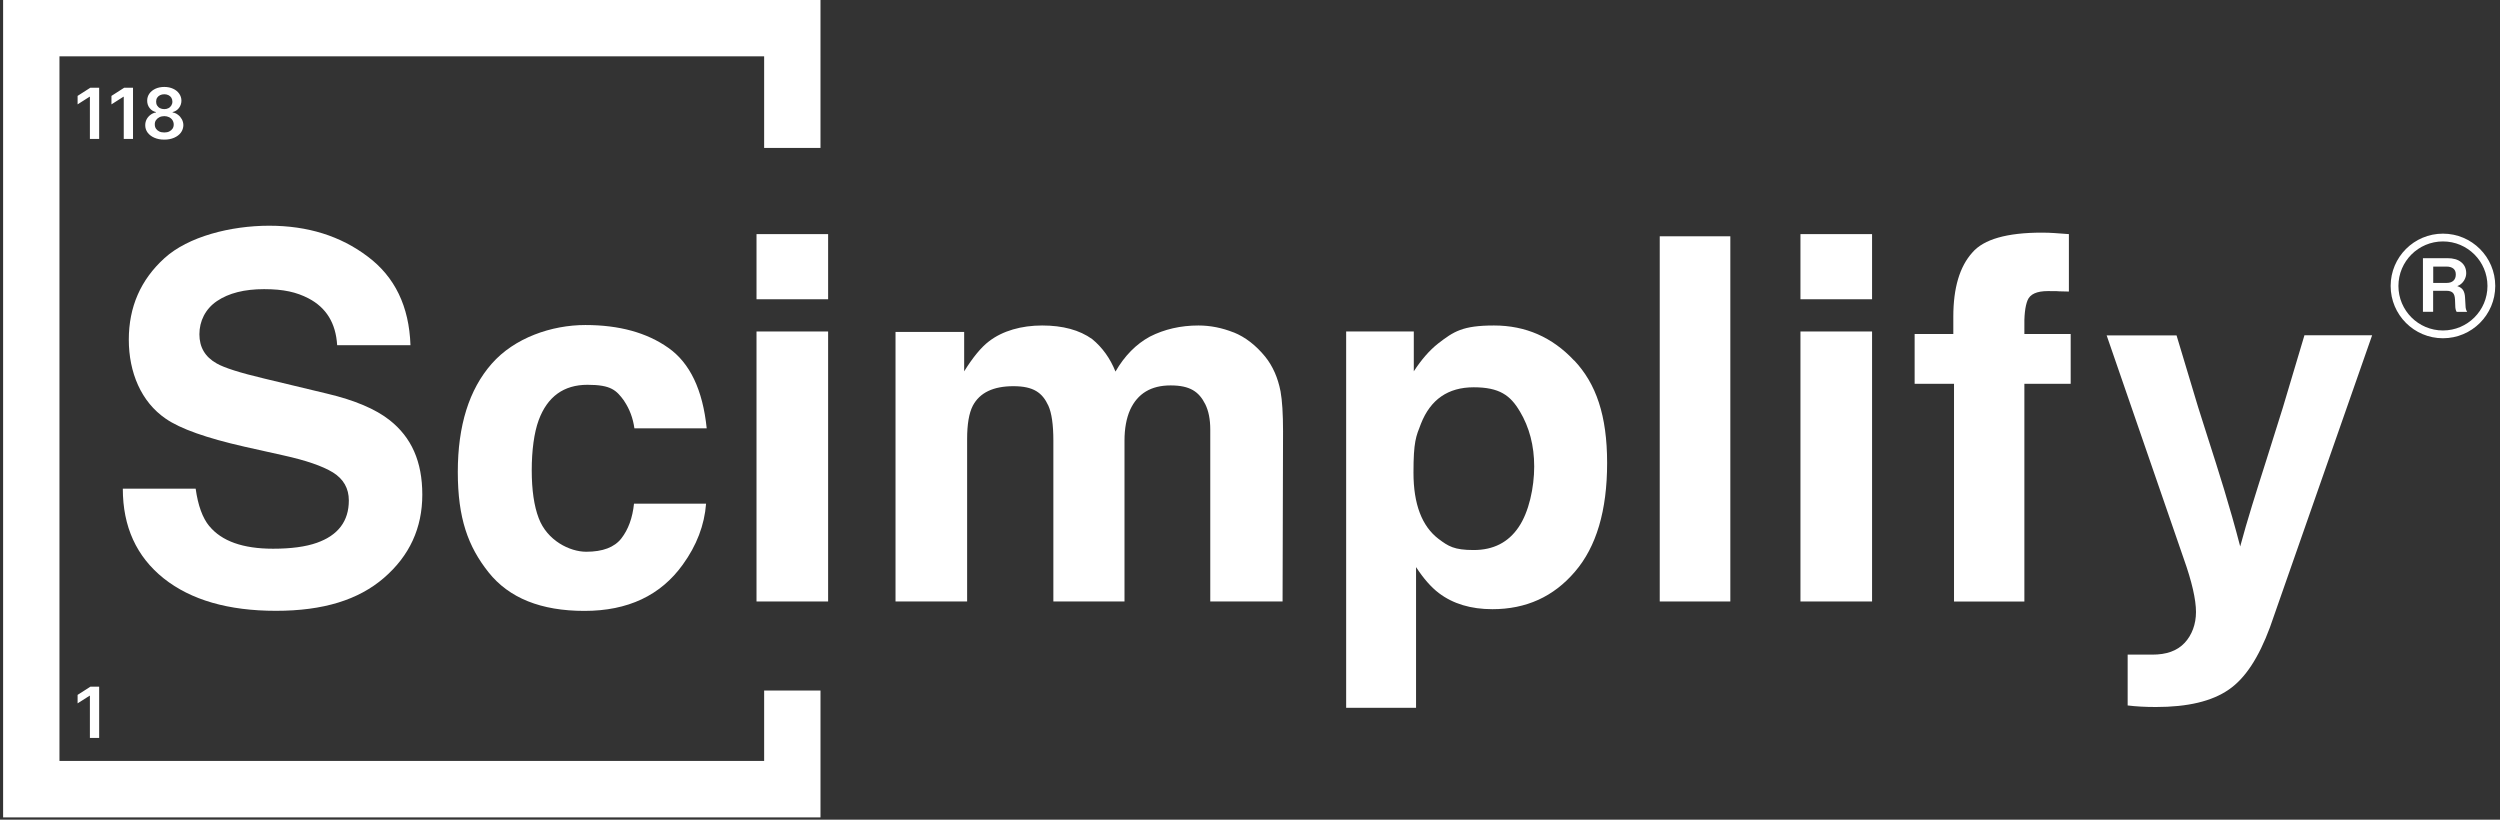
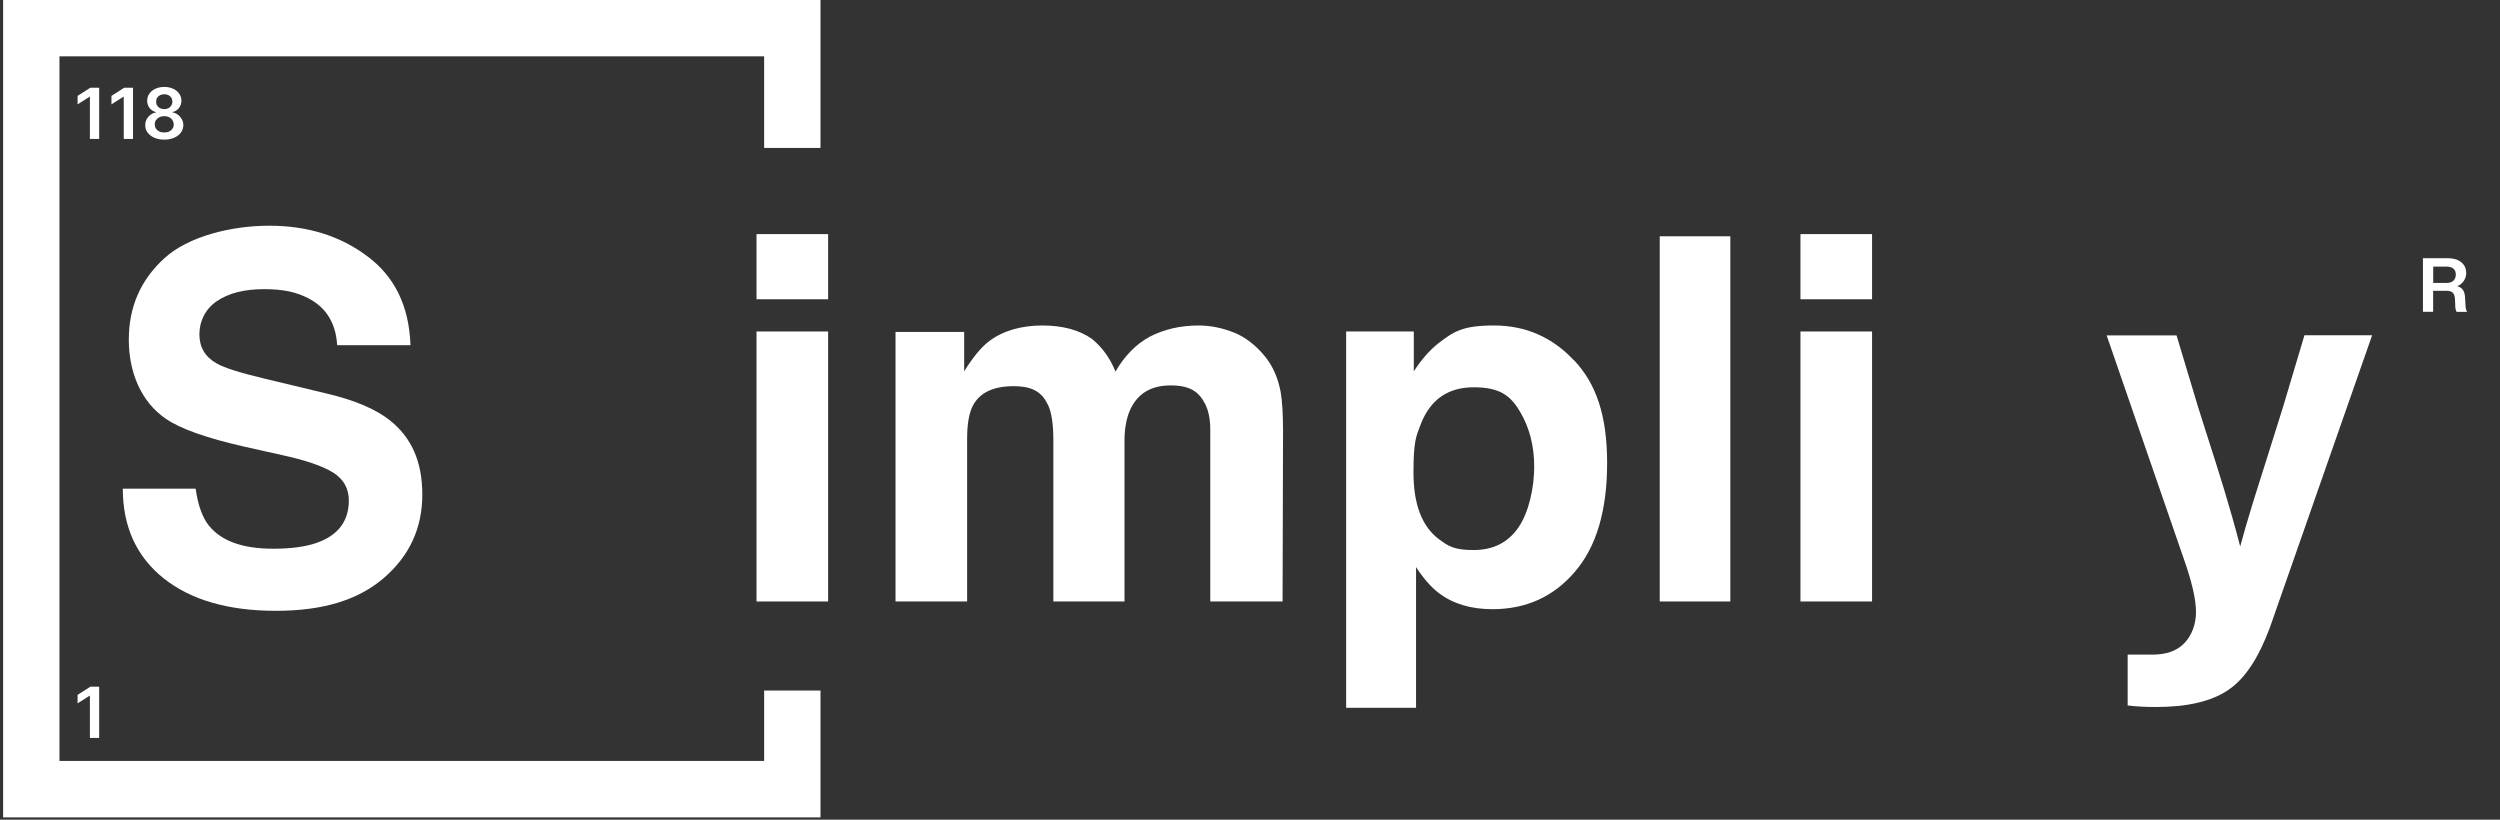
<svg xmlns="http://www.w3.org/2000/svg" version="1.1" viewBox="0 0 3212.1 1053.1">
  <rect x="0" y="0" width="3212.1" height="1053.1" fill="#333333" stroke="none" />
  <defs>
    <style>
      .cls-1, .cls-2 {
        fill: #fff;
      }

      .cls-2 {
        fill-rule: evenodd;
      }

      .cls-3 {
        fill: #bfbfbf;
      }

      .cls-4 {
        fill: none;
        stroke: #fff;
        stroke-miterlimit: 10;
        stroke-width: 10px;
      }
    </style>
  </defs>
  <g>
    <g id="Layer_1">
      <path class="cls-2" d="M40.2,0H4v1050.2h1050.2v-163h-72.4v90.5H76.4V72.4h905.4v117.7h72.4V0H40.2Z" />
      <path class="cls-1" d="M127.4,882.3v65.8h-11.9v-54.2h-.4l-15.4,9.8v-10.9l16.4-10.5h11.4Z" />
      <path class="cls-1" d="M127.4,112.7v65.8h-11.9v-54.2h-.4l-15.4,9.8v-10.9l16.4-10.5h11.3ZM170.9,112.7v65.8h-11.9v-54.2h-.4l-15.4,9.8v-10.9l16.4-10.5h11.3ZM211.1,179.4c-4.8,0-9-.8-12.7-2.4-3.7-1.6-6.6-3.8-8.7-6.6-2.1-2.8-3.1-6-3.1-9.5,0-2.8.6-5.3,1.8-7.6,1.2-2.3,2.9-4.2,5-5.8,2.1-1.6,4.4-2.6,7-3v-.5c-3.4-.8-6.1-2.5-8.2-5.2-2.1-2.7-3.1-5.9-3.1-9.4,0-3.4.9-6.4,2.8-9.1,1.9-2.7,4.5-4.7,7.8-6.3,3.3-1.5,7.1-2.3,11.4-2.3s8,.8,11.3,2.3c3.3,1.5,5.9,3.6,7.8,6.3,1.9,2.7,2.9,5.7,2.9,9.1s-1.1,6.7-3.2,9.4c-2.1,2.7-4.8,4.4-8.1,5.2v.5c2.6.4,4.9,1.4,6.9,3,2.1,1.5,3.7,3.5,5,5.8,1.2,2.3,1.9,4.9,1.9,7.6s-1,6.7-3.2,9.5c-2.1,2.8-5,5-8.7,6.6-3.7,1.6-7.9,2.4-12.6,2.4ZM211.1,170.2c2.5,0,4.6-.4,6.4-1.3,1.8-.9,3.2-2.1,4.2-3.6,1-1.5,1.5-3.3,1.5-5.3,0-2.1-.6-4-1.6-5.6-1-1.6-2.5-2.9-4.3-3.8-1.8-.9-3.9-1.4-6.2-1.4s-4.5.5-6.3,1.4c-1.8.9-3.3,2.2-4.4,3.8-1.1,1.6-1.6,3.5-1.5,5.6,0,2,.5,3.8,1.5,5.3,1,1.5,2.4,2.7,4.2,3.6,1.8.9,4,1.3,6.5,1.3ZM211.1,140.2c2,0,3.8-.4,5.3-1.2,1.6-.8,2.8-2,3.7-3.4.9-1.5,1.4-3.1,1.4-5,0-1.9-.5-3.5-1.3-5-.9-1.4-2.1-2.5-3.7-3.3-1.6-.8-3.4-1.2-5.4-1.2s-3.9.4-5.5,1.2c-1.6.8-2.8,1.9-3.7,3.3-.9,1.4-1.3,3.1-1.3,5,0,1.9.4,3.6,1.3,5,.9,1.4,2.1,2.6,3.7,3.4,1.6.8,3.4,1.2,5.4,1.2Z" />
      <path class="cls-1" d="M268.9,676c-8.7-10.6-14.5-26.6-17.5-48.1h-93.6c0,48.8,17.5,87.2,52.5,115.2,35,27.8,83.1,41.7,144.2,41.7s106.1-14.1,138.8-42.3c32.9-28.4,49.3-64.1,49.3-106.9s-14-73.7-42-95.8c-18-14.2-44.8-25.6-80.2-34l-80.8-19.4c-31.2-7.4-51.6-13.9-61.1-19.4-14.9-8.3-22.3-20.8-22.3-37.5s7.5-32.5,22.6-42.7c15.1-10.2,35.2-15.3,60.5-15.3s41.7,3.9,57,11.8c22.9,11.9,35.2,31.9,36.9,60.2h94.2c-1.7-49.9-20.1-87.9-55.1-114-34.8-26.3-76.9-39.5-126.4-39.5s-104.1,13.9-134.6,41.7c-30.6,27.8-45.8,62.7-45.8,104.7s15.8,79.9,47.4,101.5c18.7,13,52.4,24.9,101.2,36l49.7,11.1c29.1,6.4,50.4,13.7,64,22,13.6,8.5,20.4,20.5,20.4,36,0,26.5-13.7,44.7-41.1,54.4-14.4,5.1-33.2,7.6-56.3,7.6-38.6,0-65.9-9.7-81.8-29Z" />
-       <path class="cls-1" d="M802,515.3c7,10.4,11.3,22.1,13.1,35h92.9c-5.1-49.4-21.5-83.9-49.3-103.4-27.6-19.5-63.1-29.3-106.6-29.3s-91.2,16.5-120.3,49.7c-29.1,33.1-43.6,79.5-43.6,139.1s13.2,95.8,39.5,128.9c26.3,33.1,67.4,49.6,123.2,49.6s97.9-19.8,126.4-59.5c17.8-24.6,27.8-50.7,29.9-78.3h-92.6c-1.9,18.3-7.3,33.1-16.2,44.6-8.9,11.5-24,17.2-45.2,17.2s-50.3-14.4-61.1-43.3c-5.9-15.5-8.9-36-8.9-61.4s3-48.2,8.9-64.3c11.2-30.3,32.2-45.5,62.7-45.5s37.2,7,47.4,21Z" />
      <path class="cls-1" d="M972,384.5h92v-83.7h-92v83.7Z" />
      <path class="cls-1" d="M1064,425.9h-92v346.9h92v-346.9Z" />
      <path class="cls-1" d="M1585,427.1c-14.9-5.9-29.9-8.9-45.2-8.9-22.9,0-43.7,4.8-62.4,14.3-17.6,9.6-32.4,24.5-44.2,44.9-6.8-17-16.8-30.9-29.9-41.7-16.3-11.7-37.8-17.5-64.3-17.5s-50.8,6.8-68.4,20.4c-10,7.6-20.6,20.5-31.8,38.5v-50.6h-88.2v346.3h92v-208.8c0-18.9,2.4-33.1,7.3-42.7,8.9-16.8,26.3-25.1,52.2-25.1s37.2,8.4,44.9,25.1c4.2,9.3,6.4,24.3,6.4,44.9v206.6h91.4v-206.6c0-15.5,2.4-28.8,7.3-39.8,9.6-20.8,26.8-31.2,51.9-31.2s36.5,8.1,44.6,24.2c4.2,8.5,6.4,19.3,6.4,32.5v220.9h92.9l.6-218.7c0-22.5-1.1-39.6-3.2-51.2-3.4-17.6-10-32.5-19.7-44.6-12.1-14.8-25.6-25.2-40.4-31.2Z" />
      <path class="cls-2" d="M2022.4,463.1c-28-29.9-62.3-44.9-102.8-44.9s-51.8,7.7-71.9,23.2c-11,8.7-21.4,20.6-31.2,35.7v-51.2h-86.9v483.5h89.8v-180.8c9.5,14.6,19.3,25.8,29.3,33.4,18.2,13.8,41.2,20.7,68.8,20.7,43.3,0,78.6-16,106-48.1,27.6-32,41.4-78.6,41.4-139.7s-14.1-101.9-42.3-131.8ZM1952.7,528.4c12.3,20.6,18.5,44.2,18.5,71s-6.7,58.5-20.1,78c-13.2,19.5-32.4,29.3-57.6,29.3s-32.5-4.8-45.2-14.3c-21.4-16.3-32.2-44.7-32.2-85s3.2-46.5,9.6-63c12.3-31.2,34.9-46.8,67.8-46.8s47.1,10.3,59.2,30.9Z" />
      <path class="cls-1" d="M2132.5,772.8h90.7v-469.2h-90.7v469.2Z" />
      <path class="cls-1" d="M2313.3,384.5h92v-83.7h-92v83.7Z" />
      <path class="cls-1" d="M2405.3,425.9h-92v346.9h92v-346.9Z" />
-       <path class="cls-1" d="M2640.5,299.5c-5.7-.4-11.4-.6-16.9-.6-45,0-74.8,8.5-89.4,25.5-16.3,18-24.5,45.5-24.5,82.4v22.3h-49.7v64h50.6v279.8h90.4v-279.8h59.5v-64h-59.5v-6.4c-.4-16.8.9-29.1,4.1-36.9,3.2-7.9,11.9-11.8,26.1-11.8s10.6.1,14.6.3c4,0,8.2.1,12.4.3v-73.8c-6.1-.4-12.1-.8-17.8-1.3Z" />
      <path class="cls-1" d="M2960.8,430.9l-27.7,92.8c-7.6,24.5-14.6,46.5-21,66.8-13.7,43-24.8,78-33.8,111.6-13.5-52-27.4-95.5-42.1-141.3-3.9-12.3-8-24.9-12-37.8l-27.7-92.1h-89.8l99,286.8c10.6,29.7,15.8,52.8,15.8,68.6s-5.3,29.7-14.5,39.6c-9.9,10.6-23.8,15.2-41.6,15.2h-31.7v65.3c10.6,1.3,22.4,2,36.3,2,40.9,0,71.9-7.3,93.7-22.4,21.1-14.5,38.3-40.9,52.8-79.9l131.3-375.3h-87.1Z" />
      <path class="cls-3" d="M3832.2,568.4c0,.1,0,.2,0,.3,0,0,0,0-.1.1-.1-.2-.1-.3,0-.5Z" />
-       <circle class="cls-4" cx="3138.8" cy="367.4" r="62.2" />
      <path class="cls-1" d="M3167.8,392.7c0,3.3.8,6,2.1,8h-13.5c-1.2-1.9-1.8-4.7-1.8-8.2l-.3-7.6c-.2-4.2-1.1-7.1-2.9-8.8-1.7-1.6-4.4-2.5-8.2-2.5h-17v27h-13.1v-68.9h31.3c7.7,0,13.7,1.7,17.9,5.2,4.3,3.5,6.4,8.2,6.4,14.2s-3.8,13.7-11.5,16.5c3.5,1.1,6,2.8,7.5,5.2,1.5,2.4,2.3,5.5,2.5,9.5l.6,10.3ZM3126.2,363.5h17.4c3.7,0,6.5-.9,8.6-2.8,2-1.8,3.1-4.5,3.1-8s-1-5.8-3.1-7.6c-2.1-1.7-5.1-2.6-9-2.6h-16.9v20.9Z" />
    </g>
  </g>
</svg>